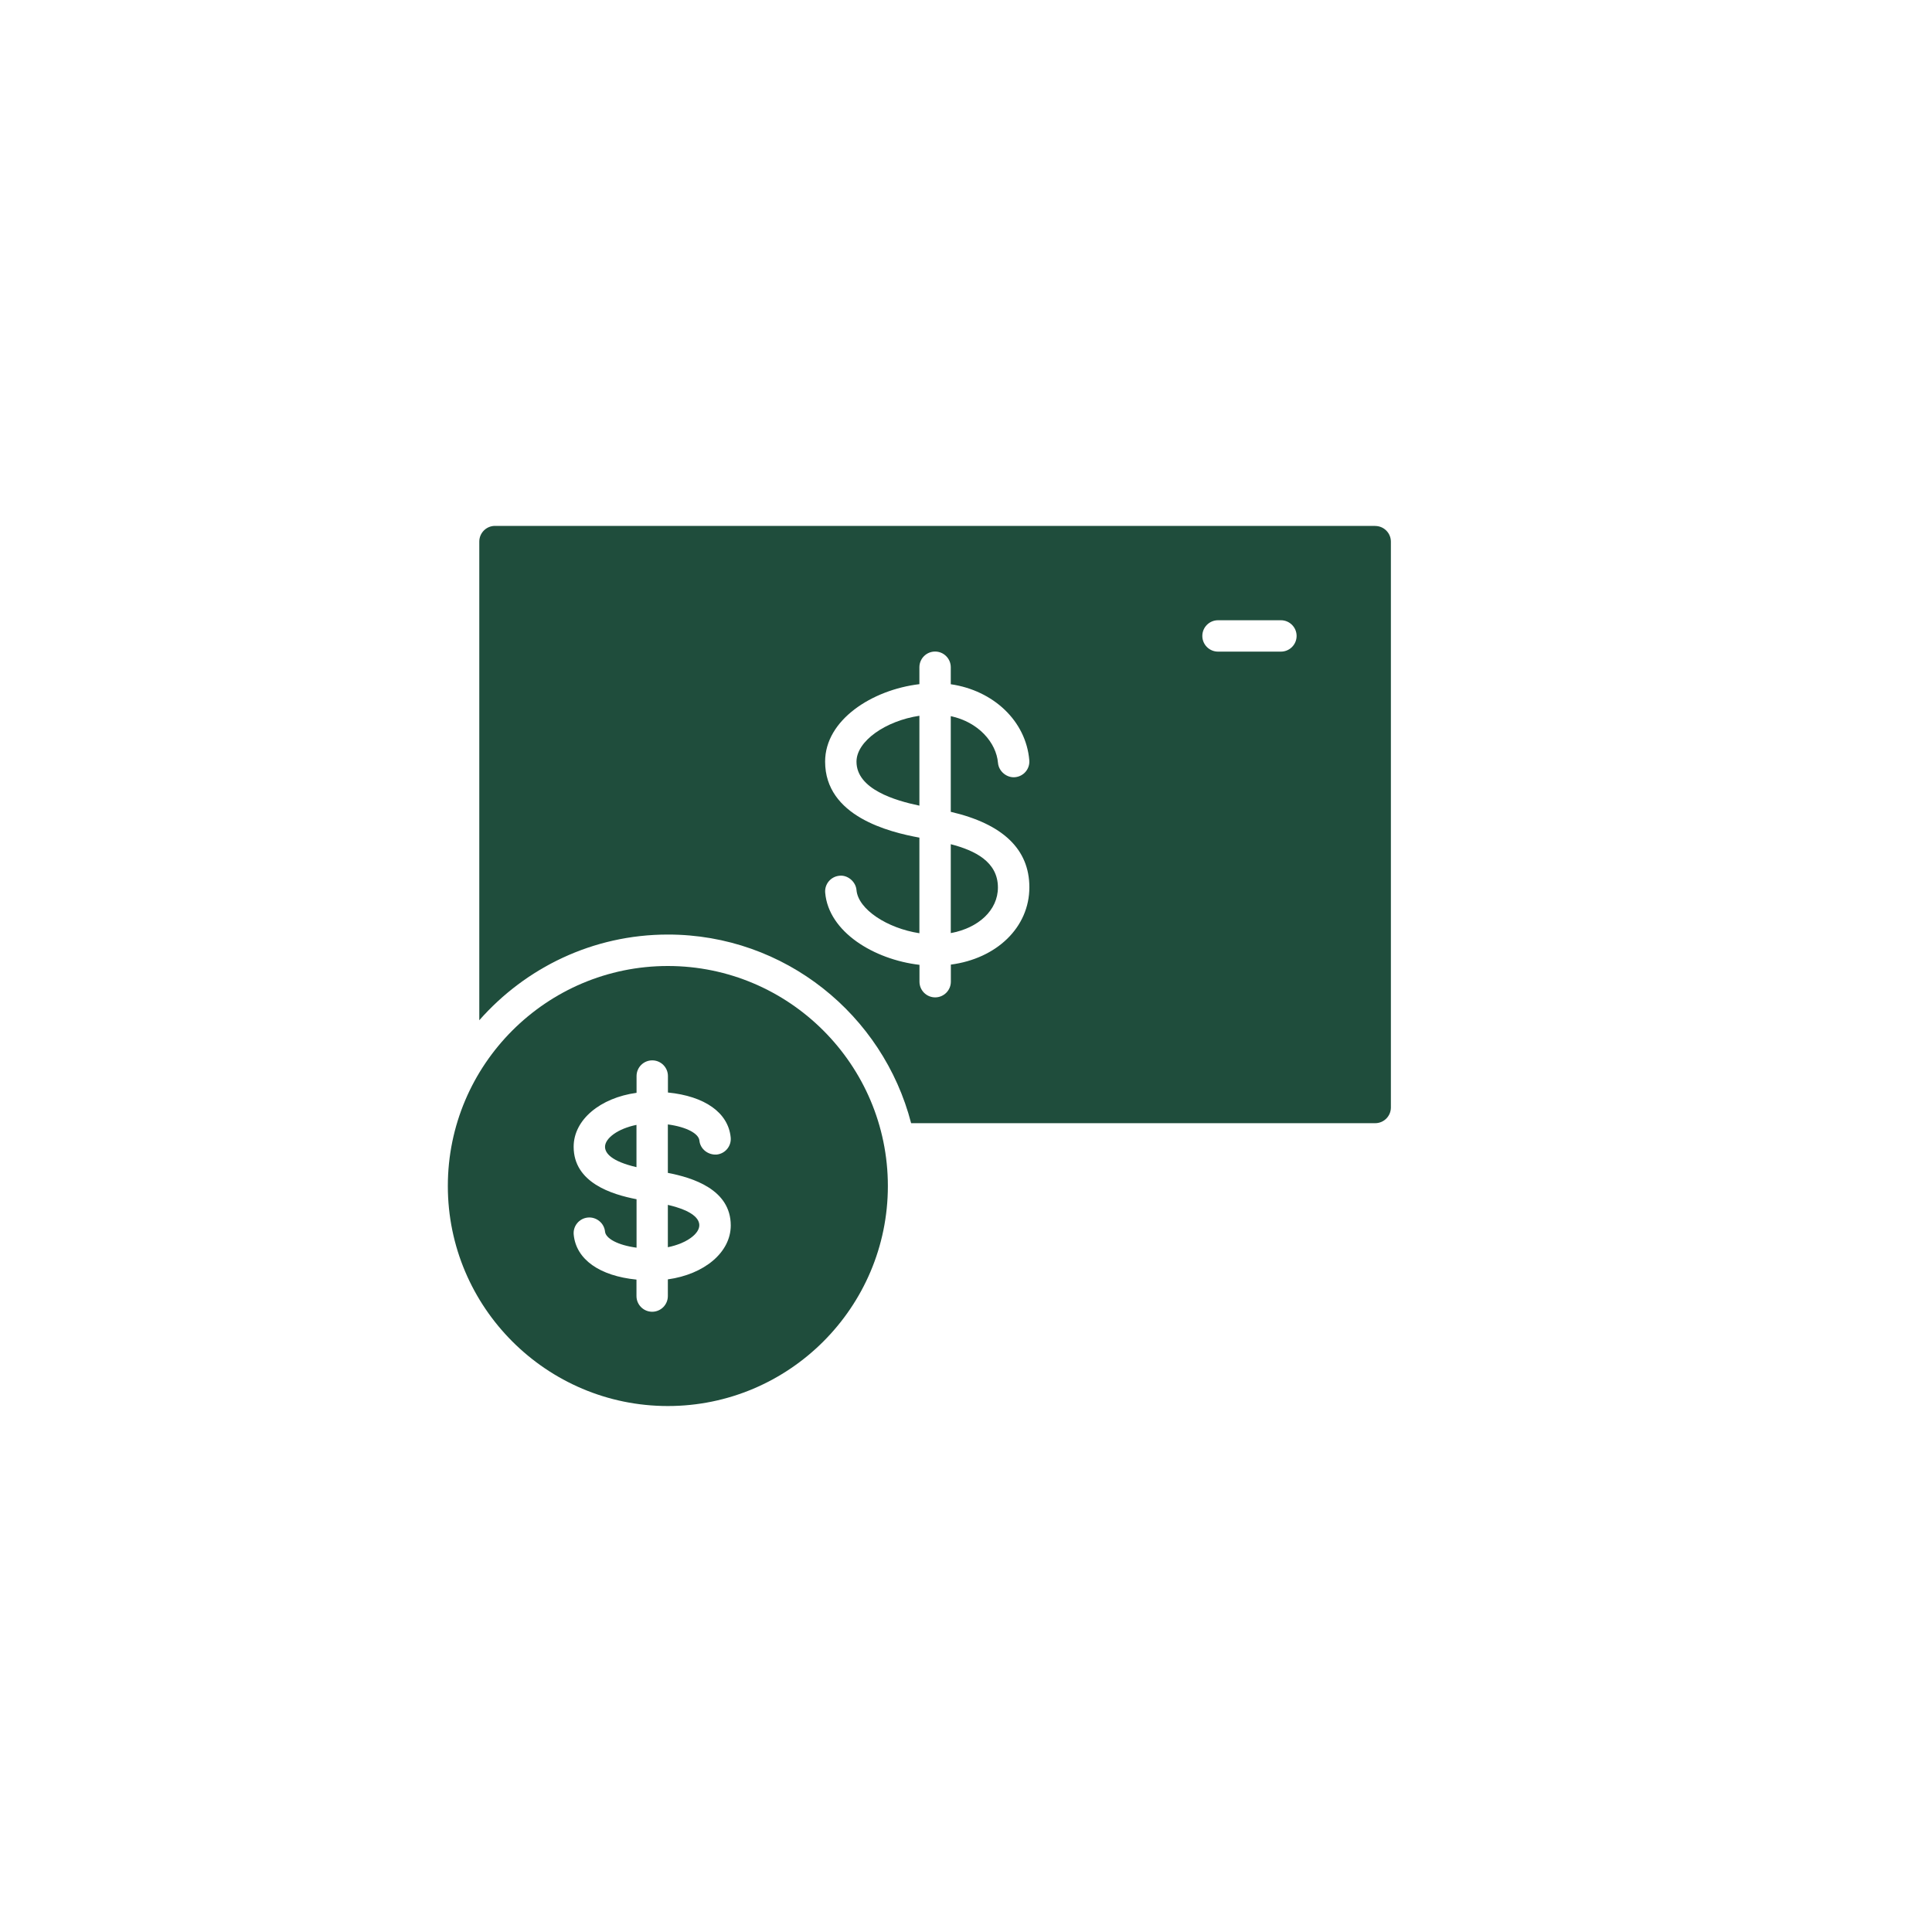
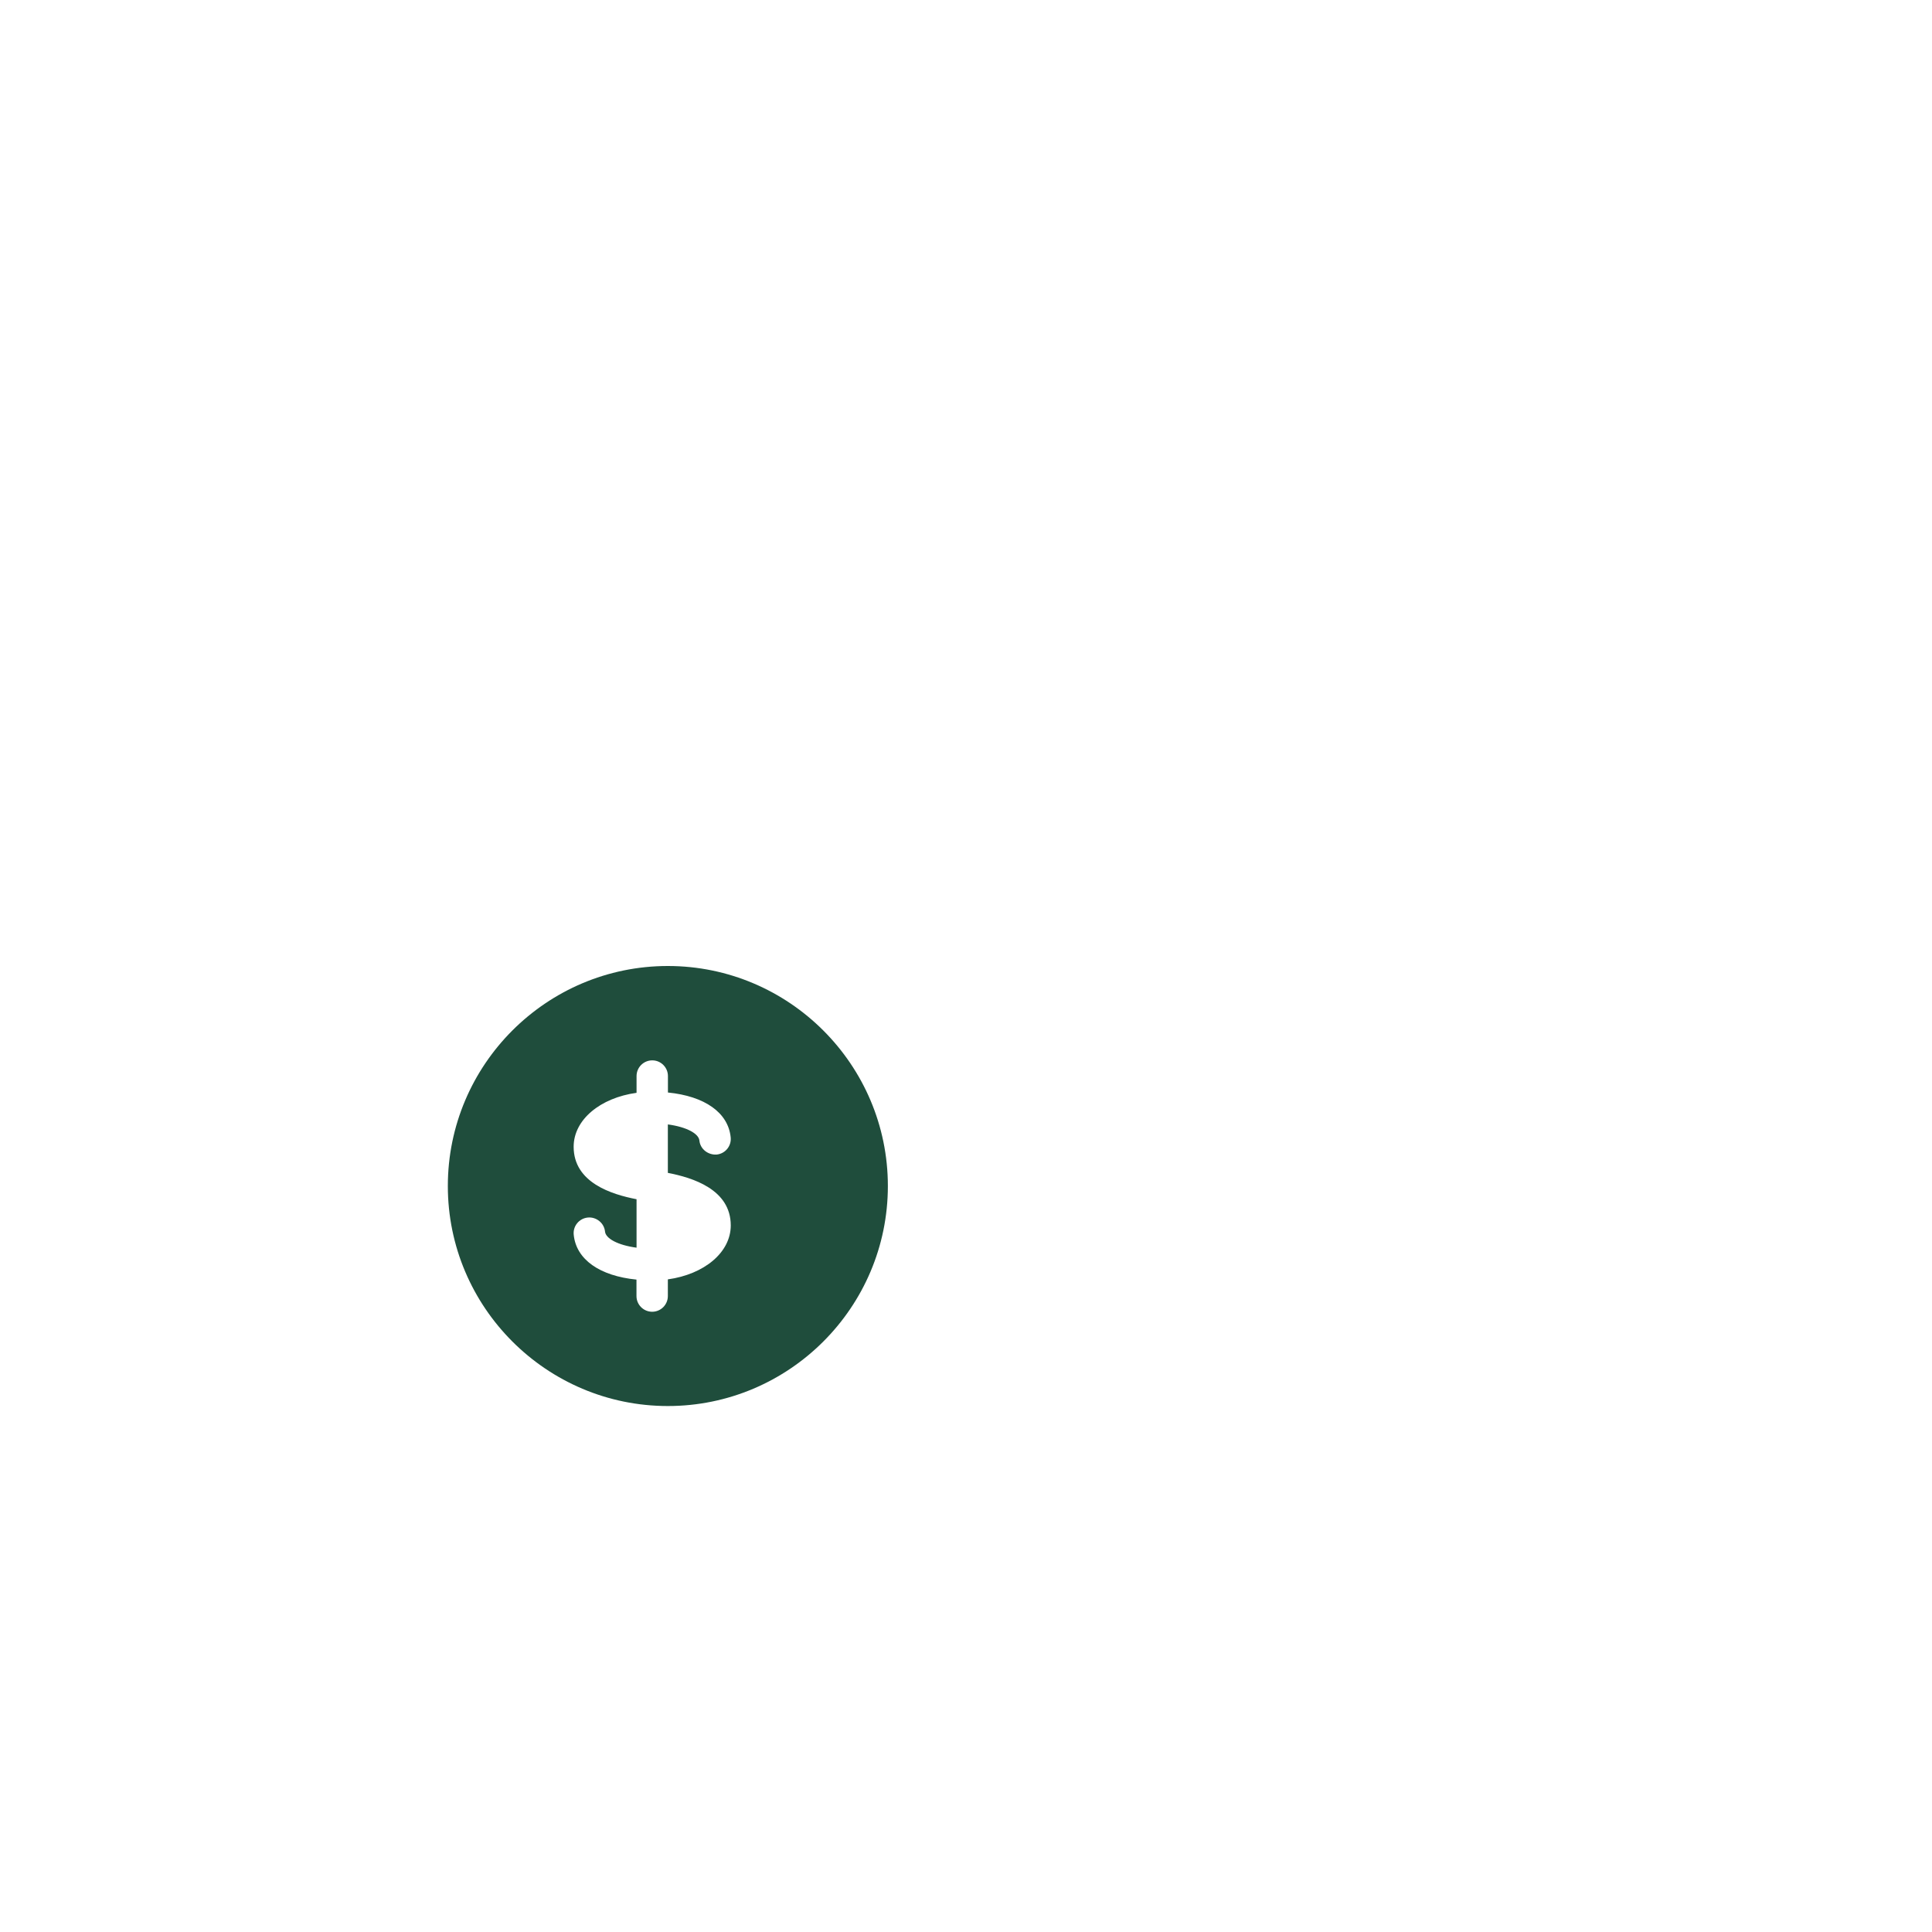
<svg xmlns="http://www.w3.org/2000/svg" id="Filled_icons" data-name="Filled icons" viewBox="0 0 250 250">
  <defs>
    <style>
      .cls-1 {
        fill: #1f4d3c;
        stroke-width: 0px;
      }
    </style>
  </defs>
-   <path class="cls-1" d="m123.03,109.23v11.51c3.58-.65,6.1-2.96,6.1-5.9,0-3.31-2.95-4.79-6.1-5.6Z" />
-   <path class="cls-1" d="m110.83,98.56c0,3.57,5.02,5.04,8.14,5.69v-11.63c-4.35.65-8.14,3.27-8.14,5.94Z" />
-   <path class="cls-1" d="m177.95,68.05h-113.9c-1.12,0-2.03.91-2.03,2.03v61.94c5.97-6.78,14.68-11.09,24.41-11.09,15.13,0,27.84,10.39,31.47,24.41h60.05c1.12,0,2.03-.91,2.03-2.03v-73.22c0-1.12-.91-2.03-2.03-2.03Zm-54.91,56.79v2.19c0,1.12-.91,2.03-2.03,2.03s-2.03-.91-2.03-2.03v-2.18c-5.88-.69-11.76-4.25-12.2-9.33-.1-1.12.73-2.1,1.85-2.2,1.02-.12,2.1.73,2.2,1.85.21,2.5,3.98,4.95,8.14,5.59v-12.37c-3.91-.72-12.2-2.75-12.2-9.84,0-5.39,6.08-9.29,12.2-10.02v-2.19c0-1.12.91-2.03,2.03-2.03s2.03.91,2.03,2.03v2.2c5.5.8,9.73,4.74,10.16,9.83.1,1.12-.73,2.1-1.85,2.2-1.04.1-2.1-.73-2.2-1.85-.22-2.62-2.52-5.29-6.11-6.05v12.38c6.72,1.56,10.17,4.83,10.17,9.76,0,5.21-4.26,9.24-10.17,10.01Zm42.71-40.52h-8.14c-1.12,0-2.03-.91-2.03-2.03s.91-2.03,2.03-2.03h8.14c1.12,0,2.03.91,2.03,2.03s-.91,2.03-2.03,2.03Z" />
-   <path class="cls-1" d="m78.29,148.39c0,.81.78,1.87,4.07,2.64v-5.47c-2.39.48-4.07,1.72-4.07,2.84Z" />
-   <path class="cls-1" d="m86.42,155.92v5.47c2.39-.48,4.07-1.72,4.07-2.84,0-.81-.78-1.87-4.07-2.64Z" />
  <path class="cls-1" d="m86.42,125c-15.7,0-28.47,12.77-28.47,28.47s12.78,28.47,28.47,28.47,28.47-12.77,28.47-28.47-12.78-28.47-28.47-28.47Zm0,40.54v2.17c0,1.12-.91,2.03-2.03,2.03s-2.03-.91-2.03-2.03v-2.13c-4.74-.47-7.8-2.59-8.12-5.8-.12-1.12.7-2.12,1.82-2.23,1.09-.11,2.12.7,2.23,1.82.09.88,1.62,1.75,4.08,2.08v-6.27c-3.21-.62-8.14-2.14-8.14-6.79,0-3.5,3.44-6.33,8.14-6.98v-2.17c0-1.12.91-2.03,2.03-2.03s2.03.91,2.03,2.03v2.13c4.74.47,7.8,2.59,8.12,5.8.12,1.12-.7,2.12-1.82,2.23-1.1.07-2.12-.7-2.23-1.82-.09-.88-1.62-1.75-4.08-2.08v6.27c3.21.62,8.14,2.14,8.14,6.8,0,3.5-3.44,6.33-8.14,6.98Z" />
</svg>